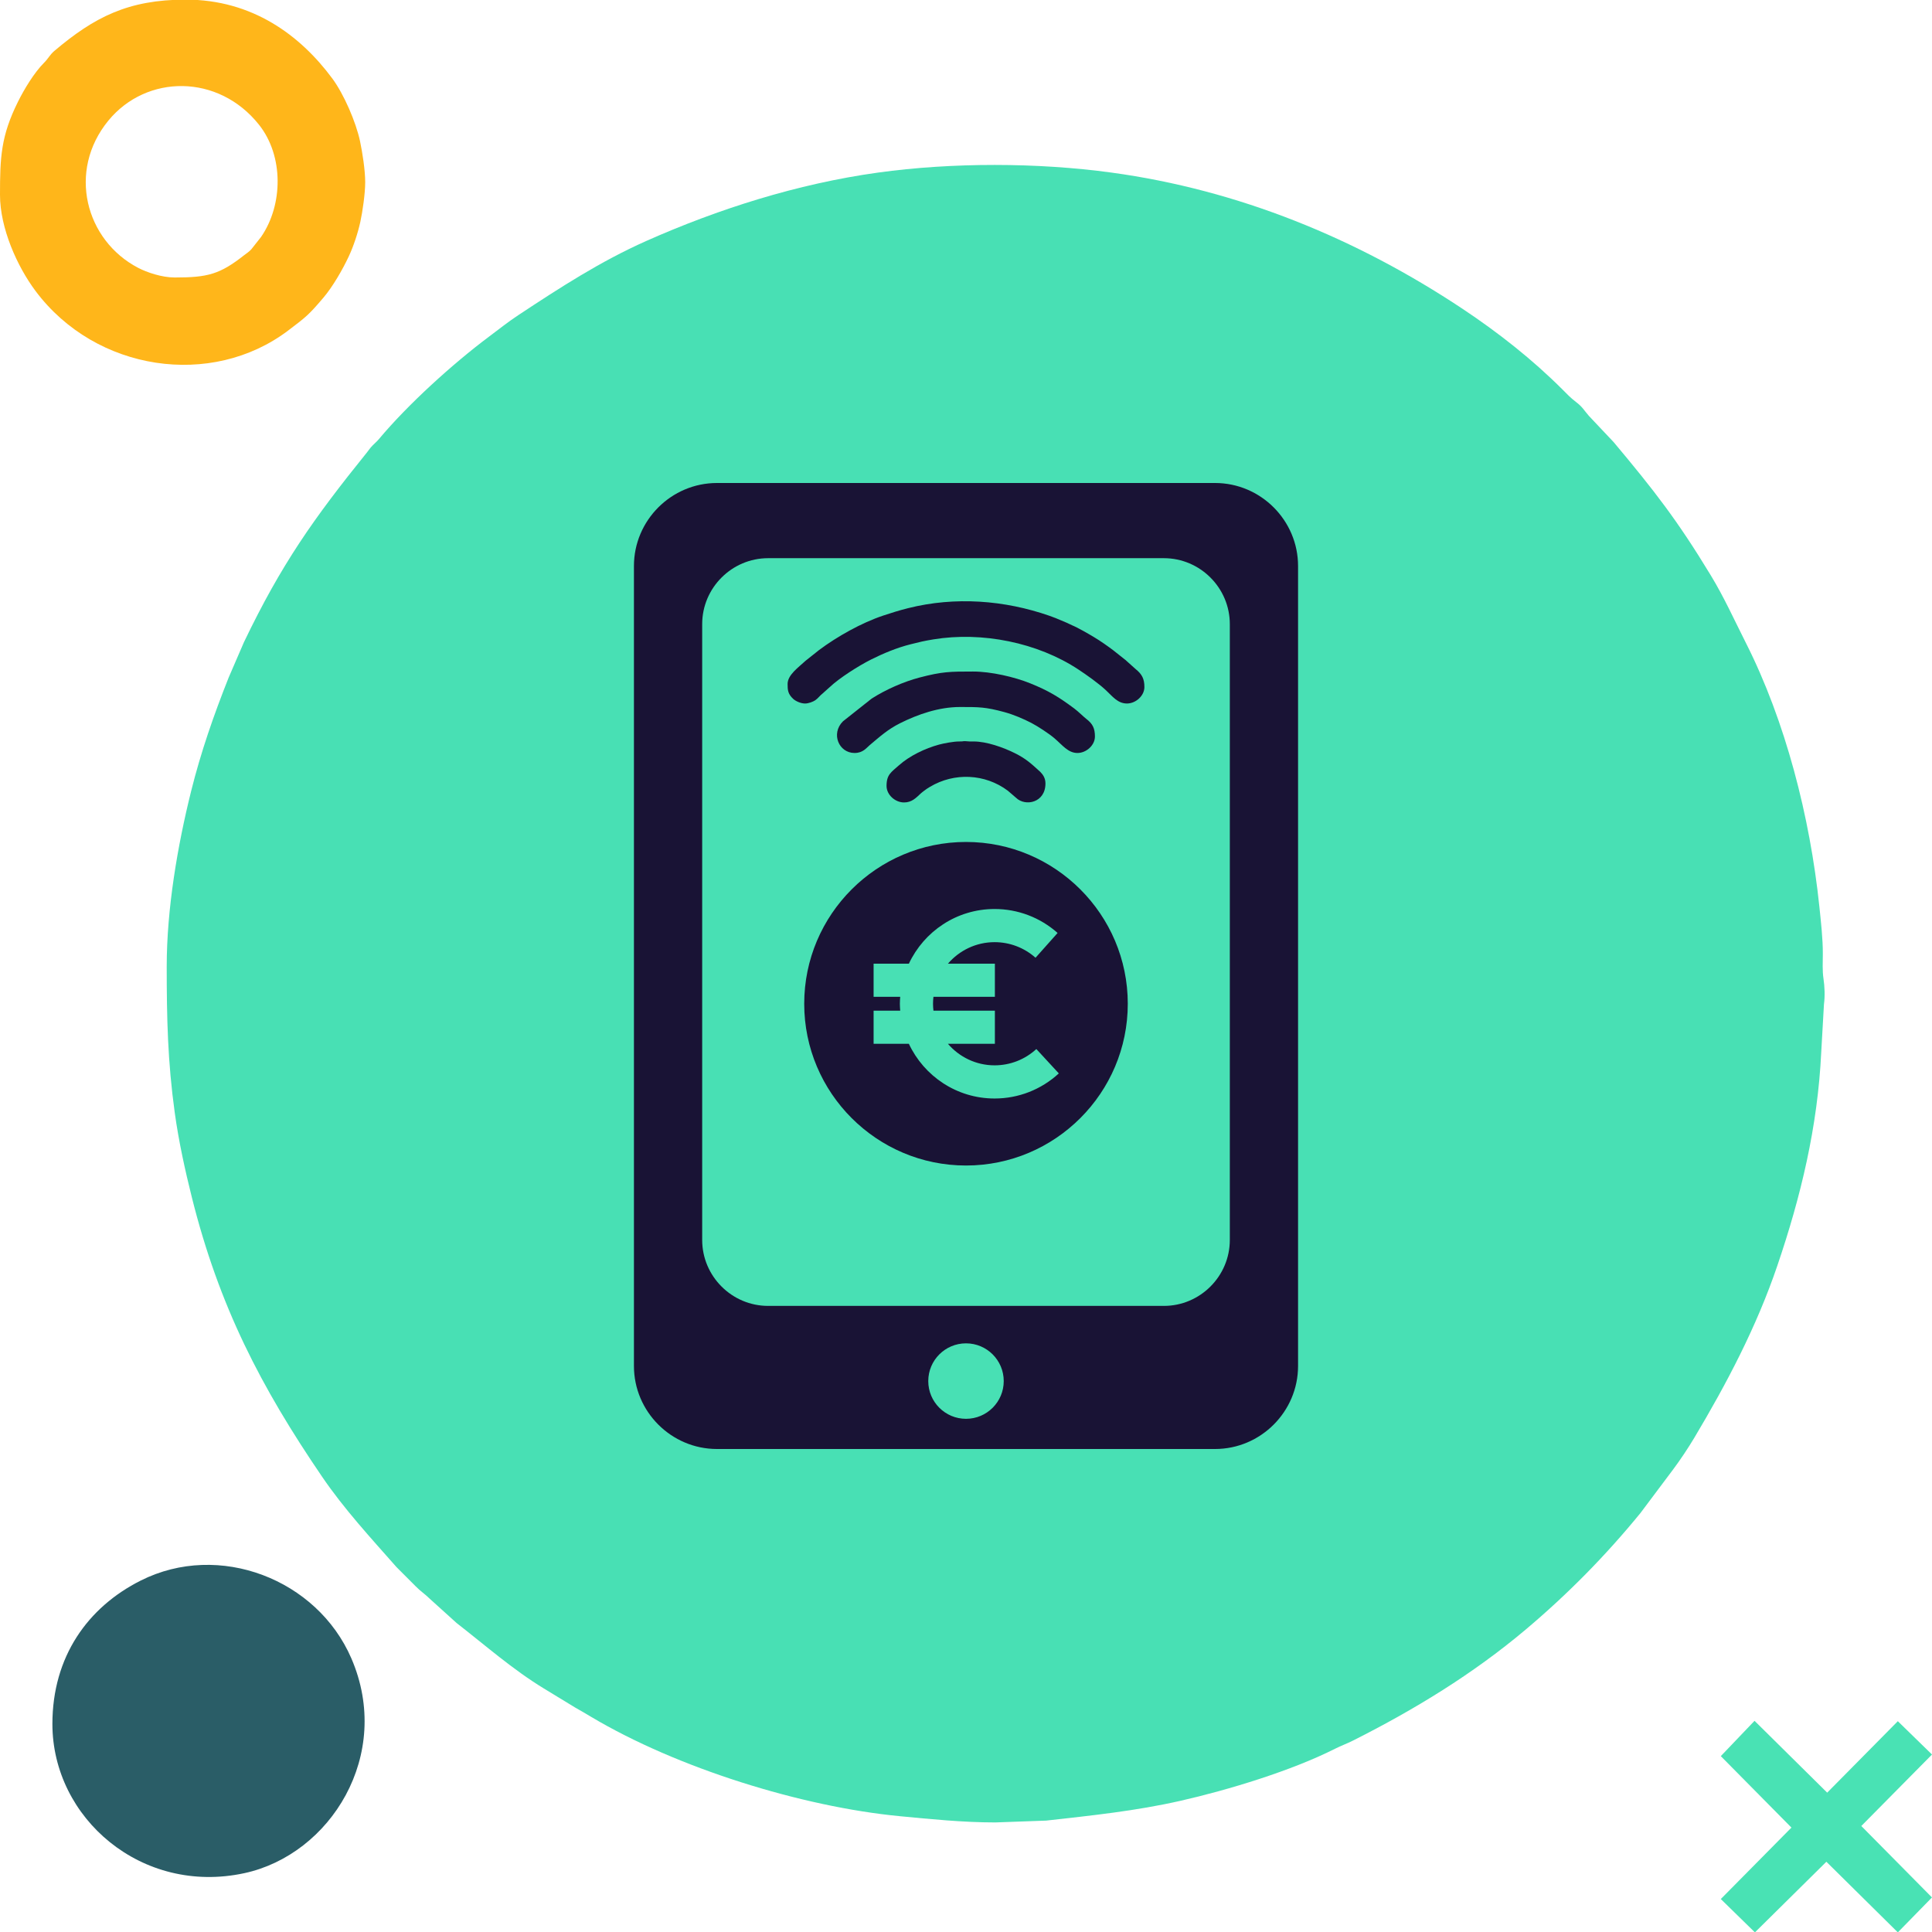
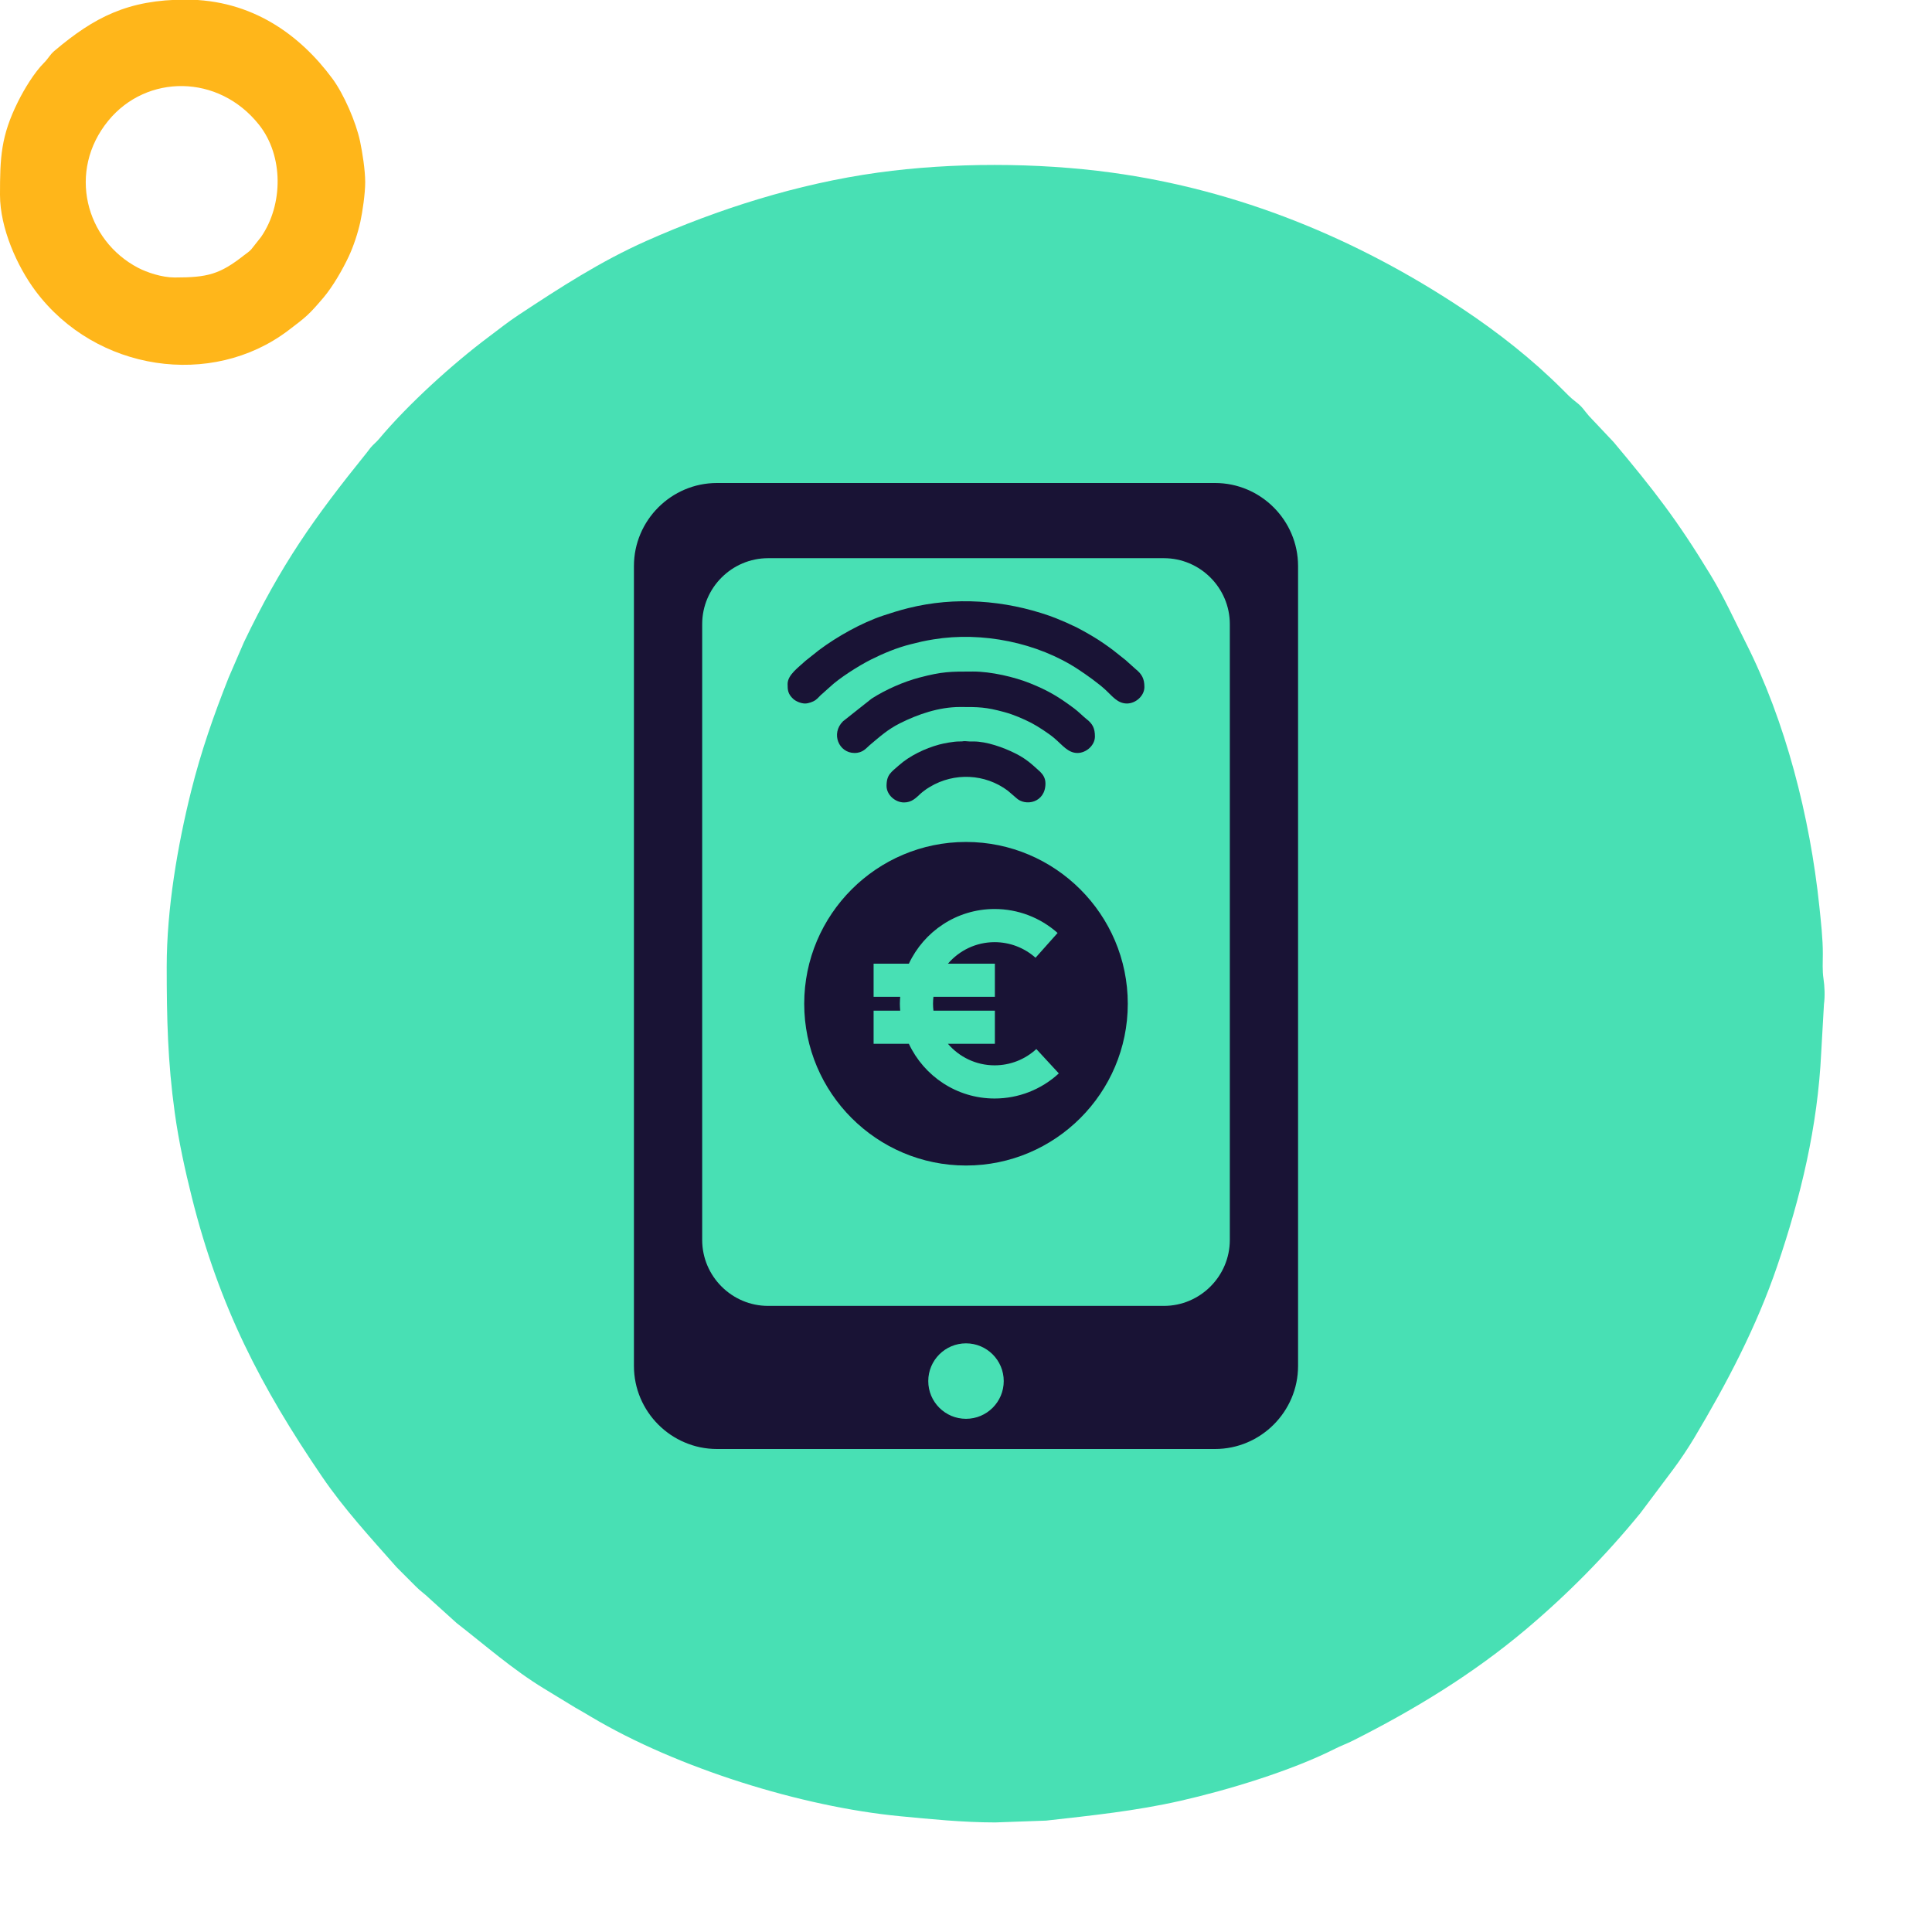
<svg xmlns="http://www.w3.org/2000/svg" xml:space="preserve" width="256px" height="256px" version="1.1" style="shape-rendering:geometricPrecision; text-rendering:geometricPrecision; image-rendering:optimizeQuality; fill-rule:evenodd; clip-rule:evenodd" viewBox="0 0 256 256">
  <defs>
    <style type="text/css">
   
    .fil4 {fill:#191335}
    .fil1 {fill:#2A5D67}
    .fil0 {fill:#48E0B4}
    .fil3 {fill:#49E2B4}
    .fil2 {fill:#FFB61A}
    .fil5 {fill:#191335;fill-rule:nonzero}
   
  </style>
  </defs>
  <g id="Capa_x0020_1">
    <g id="_2160290116784">
      <path class="fil0" d="M131.917 241.482c-4.35,0 -8.719,-0.448 -12.643,-0.823 -13.045,-1.245 -29.561,-6.392 -40.919,-13.152 -0.759,-0.452 -1.366,-0.814 -2.128,-1.239l-4.184 -2.548c-4.136,-2.522 -7.735,-5.704 -11.539,-8.659l-3.536 -3.196c-0.674,-0.667 -1.191,-0.963 -1.898,-1.679l-2.523 -2.527c-3.422,-3.886 -6.932,-7.676 -9.879,-12.002 -8.091,-11.875 -13.632,-22.542 -17.253,-37.028 -0.87,-3.48 -1.726,-7.327 -2.261,-11.204 -0.932,-6.754 -1.063,-12.444 -1.063,-19.346 0,-7.661 1.441,-16.052 3.241,-23.269 1.291,-5.179 2.996,-10.071 4.964,-15.022l2.032 -4.702c4.949,-10.311 9.197,-16.341 16.302,-25.145 0.333,-0.412 0.341,-0.499 0.756,-0.927 0.323,-0.333 0.537,-0.49 0.836,-0.847 3.813,-4.555 9.714,-9.924 14.608,-13.585 1.319,-0.986 2.472,-1.914 3.885,-2.847 5.489,-3.623 10.849,-7.104 16.918,-9.803 9.469,-4.211 20.01,-7.58 30.703,-9.061 9.829,-1.362 21.125,-1.344 30.952,0 16.811,2.297 32.47,8.718 46.527,18.063 4.717,3.137 9.254,6.706 13.265,10.72 0.667,0.667 0.975,1.016 1.752,1.614 0.904,0.696 1.032,1.073 1.721,1.856l3.269 3.463c5.378,6.423 8.414,10.311 12.864,17.644 1.776,2.927 3.131,5.94 4.676,9 5.22,10.34 8.47,22.98 9.714,34.889 0.203,1.95 0.47,4.32 0.459,6.274 -0.007,1.084 -0.071,2.243 0.086,3.28 0.152,1.006 0.213,2.309 0.064,3.397l-0.362 6.371c-0.471,9.895 -2.713,19.144 -5.816,28.268 -2.751,8.09 -6.69,15.584 -11.027,22.846 -0.766,1.283 -1.854,2.919 -2.784,4.159l-4.328 5.771c-4.604,5.64 -9.658,10.771 -15.245,15.473 -6.965,5.862 -14.682,10.564 -22.796,14.654 -0.88,0.444 -1.576,0.678 -2.455,1.121 -5.765,2.908 -14.158,5.456 -20.466,6.886 -5.909,1.339 -11.715,1.94 -17.787,2.621l-6.702 0.241z" />
-       <path class="fil1" d="M6.943 228.437c0,-8.924 4.685,-15.475 11.71,-19.007 10.375,-5.215 23.37,-0.184 27.906,10.319 5.524,12.793 -2.777,25.984 -14.171,28.453 -13.604,2.946 -25.445,-7.29 -25.445,-19.765z" />
      <path class="fil2" d="M23.143 36.769c4.368,0 5.984,-0.41 9.231,-2.973 0.355,-0.28 0.603,-0.41 0.923,-0.759l1.299 -1.647c2.93,-4.252 2.998,-10.73 -0.27,-14.852 -5.371,-6.774 -14.911,-6.727 -19.972,-0.551 -5.463,6.666 -3.036,15.869 3.961,19.508 1.141,0.593 3.117,1.274 4.828,1.274zm25.248 -12.624c0,1.483 -0.357,3.947 -0.644,5.248 -0.332,1.509 -0.903,3.229 -1.529,4.571 -0.809,1.734 -2.127,4.024 -3.362,5.476 -1.933,2.272 -2.259,2.529 -4.683,4.363 -10.113,7.652 -25.457,5.443 -33.454,-5.231 -2.453,-3.273 -4.719,-8.359 -4.719,-12.744 0,-4.984 0.118,-7.788 2.381,-12.346 0.839,-1.688 2.139,-3.842 3.458,-5.168 0.603,-0.606 0.763,-1.059 1.372,-1.574 5.281,-4.463 9.764,-6.79 17.405,-6.79 8.819,0 15.171,4.718 19.42,10.456 1.514,2.043 3.133,5.757 3.674,8.318 0.307,1.452 0.681,3.819 0.681,5.421z" />
-       <polygon class="fil3" points="256,232.484 246.633,241.955 255.997,251.422 251.472,256.05 242.004,246.691 232.536,256.05 228.015,251.632 237.375,242.164 228.016,232.696 232.485,228.017 242.112,237.535 251.471,228.067 " />
      <path class="fil0" d="M130.992 118.789c6.109,1.817 4.747,8.304 4.747,14.971 0,3.443 0.446,5.845 -1.352,8.36 -3.004,4.203 -10.532,3.142 -11.633,-2.753 -0.408,-2.186 -0.129,-7.326 -0.129,-9.815 0,-3.215 -0.42,-6.166 1.292,-8.419 1.263,-1.66 3.858,-3.302 7.075,-2.344z" />
    </g>
    <g id="_2159975254176">
      <path class="fil4" d="M95 64l66 0c6.05,0 11,4.95 11,11l0 106c0,6.05 -4.95,11 -11,11l-66 0c-6.05,0 -11,-4.95 -11,-11l0 -106c0,-6.05 4.95,-11 11,-11zm6.782 9.962l52.436 0c4.807,0 8.739,3.932 8.739,8.739l0 81.598c0,4.807 -3.932,8.739 -8.739,8.739l-52.436 0c-4.807,0 -8.739,-3.932 -8.739,-8.739l0 -81.598c0,-4.807 3.932,-8.739 8.739,-8.739zm26.218 104.038c2.761,0 5,2.239 5,5 0,2.761 -2.239,5 -5,5 -2.761,0 -5,-2.239 -5,-5 0,-2.761 2.239,-5 5,-5z" />
      <g>
        <path class="fil4" d="M106.679 93.219c0.449,0 1.064,-0.236 1.353,-0.435 0.369,-0.253 0.61,-0.619 0.964,-0.89l0.944 -0.844c1.262,-1.202 3.874,-2.856 5.479,-3.658 1.563,-0.782 3.367,-1.553 5.258,-2.026 1.22,-0.306 1.721,-0.432 3,-0.643 6.438,-1.061 13.804,0.411 19.222,3.993 1.114,0.737 2.624,1.804 3.626,2.73 0.86,0.797 1.562,1.773 2.797,1.773 1.173,0 2.317,-1.019 2.317,-2.186 0,-1.077 -0.317,-1.703 -1.182,-2.393l-1.152 -1.033c-0.134,-0.134 -0.137,-0.127 -0.286,-0.244l-1.513 -1.201c-0.84,-0.629 -1.664,-1.209 -2.558,-1.747 -0.659,-0.398 -2.16,-1.263 -2.835,-1.536 -0.252,-0.102 -0.449,-0.225 -0.718,-0.34 -0.273,-0.117 -0.491,-0.202 -0.746,-0.314 -0.493,-0.217 -1.019,-0.429 -1.565,-0.62 -5.967,-2.086 -12.531,-2.582 -18.752,-1.02 -1.166,0.292 -2.209,0.617 -3.316,0.987 -2.869,0.959 -6.105,2.78 -8.483,4.561l-1.772 1.407c-0.948,0.887 -2.4,1.877 -2.4,3.096 0,0.791 0.037,1.317 0.743,1.972 0.318,0.294 0.993,0.611 1.575,0.611z" />
        <path class="fil4" d="M113.234 99.774c1.119,0 1.562,-0.669 2.006,-1.04 1.364,-1.14 2.384,-2.084 4.041,-2.912 2.341,-1.169 5.122,-2.14 7.924,-2.14 2.515,0 3.374,-0.006 5.881,0.675 1.226,0.334 2.541,0.898 3.589,1.443 0.84,0.437 2.313,1.402 3.025,2.008 1.069,0.908 1.819,1.966 3.066,1.966 1.174,0 2.318,-1.019 2.318,-2.185 0,-1.06 -0.289,-1.679 -1.126,-2.318 -0.369,-0.282 -1.061,-0.982 -1.636,-1.41 -2.027,-1.505 -3.36,-2.328 -5.818,-3.32 -2.093,-0.844 -5.187,-1.56 -7.577,-1.56 -3.044,0 -4.072,0.005 -7.084,0.795 -2.132,0.558 -4.512,1.616 -6.345,2.793l-3.806 3.014c-1.624,1.623 -0.546,4.191 1.542,4.191z" />
        <path class="fil4" d="M119.789 106.329c1.027,0 1.587,-0.603 2.201,-1.176 0.133,-0.124 0.253,-0.206 0.402,-0.327 0.256,-0.207 0.543,-0.391 0.828,-0.562 3.232,-1.937 7.313,-1.746 10.315,0.504l1.103 0.949c1.22,1.18 3.89,0.666 3.89,-1.904 0,-0.692 -0.312,-1.163 -0.701,-1.55l-0.104 -0.095c-1.074,-0.973 -1.775,-1.638 -3.256,-2.372 -1.551,-0.769 -3.739,-1.551 -5.471,-1.547 -0.168,0 -0.364,0.012 -0.529,-0.001 -1.179,-0.101 -0.5,0.01 -1.395,0.002 -0.672,-0.006 -2.006,0.24 -2.635,0.411 -1.855,0.505 -3.891,1.472 -5.327,2.751 -1.022,0.911 -1.638,1.221 -1.638,2.732 0,1.168 1.135,2.185 2.317,2.185z" />
      </g>
      <path class="fil5" d="M128.001 111.564c-11.821,0 -21.438,9.615 -21.438,21.438 0,11.82 9.617,21.435 21.438,21.435 11.819,0 21.436,-9.615 21.436,-21.435 0,-11.823 -9.617,-21.438 -21.436,-21.438zm3.788 33.994c-5.023,0 -9.354,-2.974 -11.359,-7.248l-4.673 0 0 -4.394 3.526 0c-0.023,-0.303 -0.046,-0.606 -0.046,-0.914 0,-0.309 0.023,-0.611 0.046,-0.917l-3.526 0 0 -4.392 4.673 0c2.005,-4.274 6.336,-7.246 11.359,-7.246 3.084,0 6.048,1.127 8.348,3.177l-2.923 3.282c-1.497,-1.333 -3.421,-2.065 -5.425,-2.065 -2.471,0 -4.685,1.11 -6.182,2.852l6.22 0 0 4.392 -8.141 0c-0.034,0.302 -0.057,0.605 -0.057,0.917 0,0.308 0.023,0.614 0.057,0.914l8.141 0 0 4.394 -6.22 0c1.497,1.742 3.711,2.852 6.182,2.852 2.057,0 4.02,-0.766 5.532,-2.159l2.978 3.229c-2.324,2.143 -5.346,3.326 -8.51,3.326z" />
    </g>
  </g>
</svg>